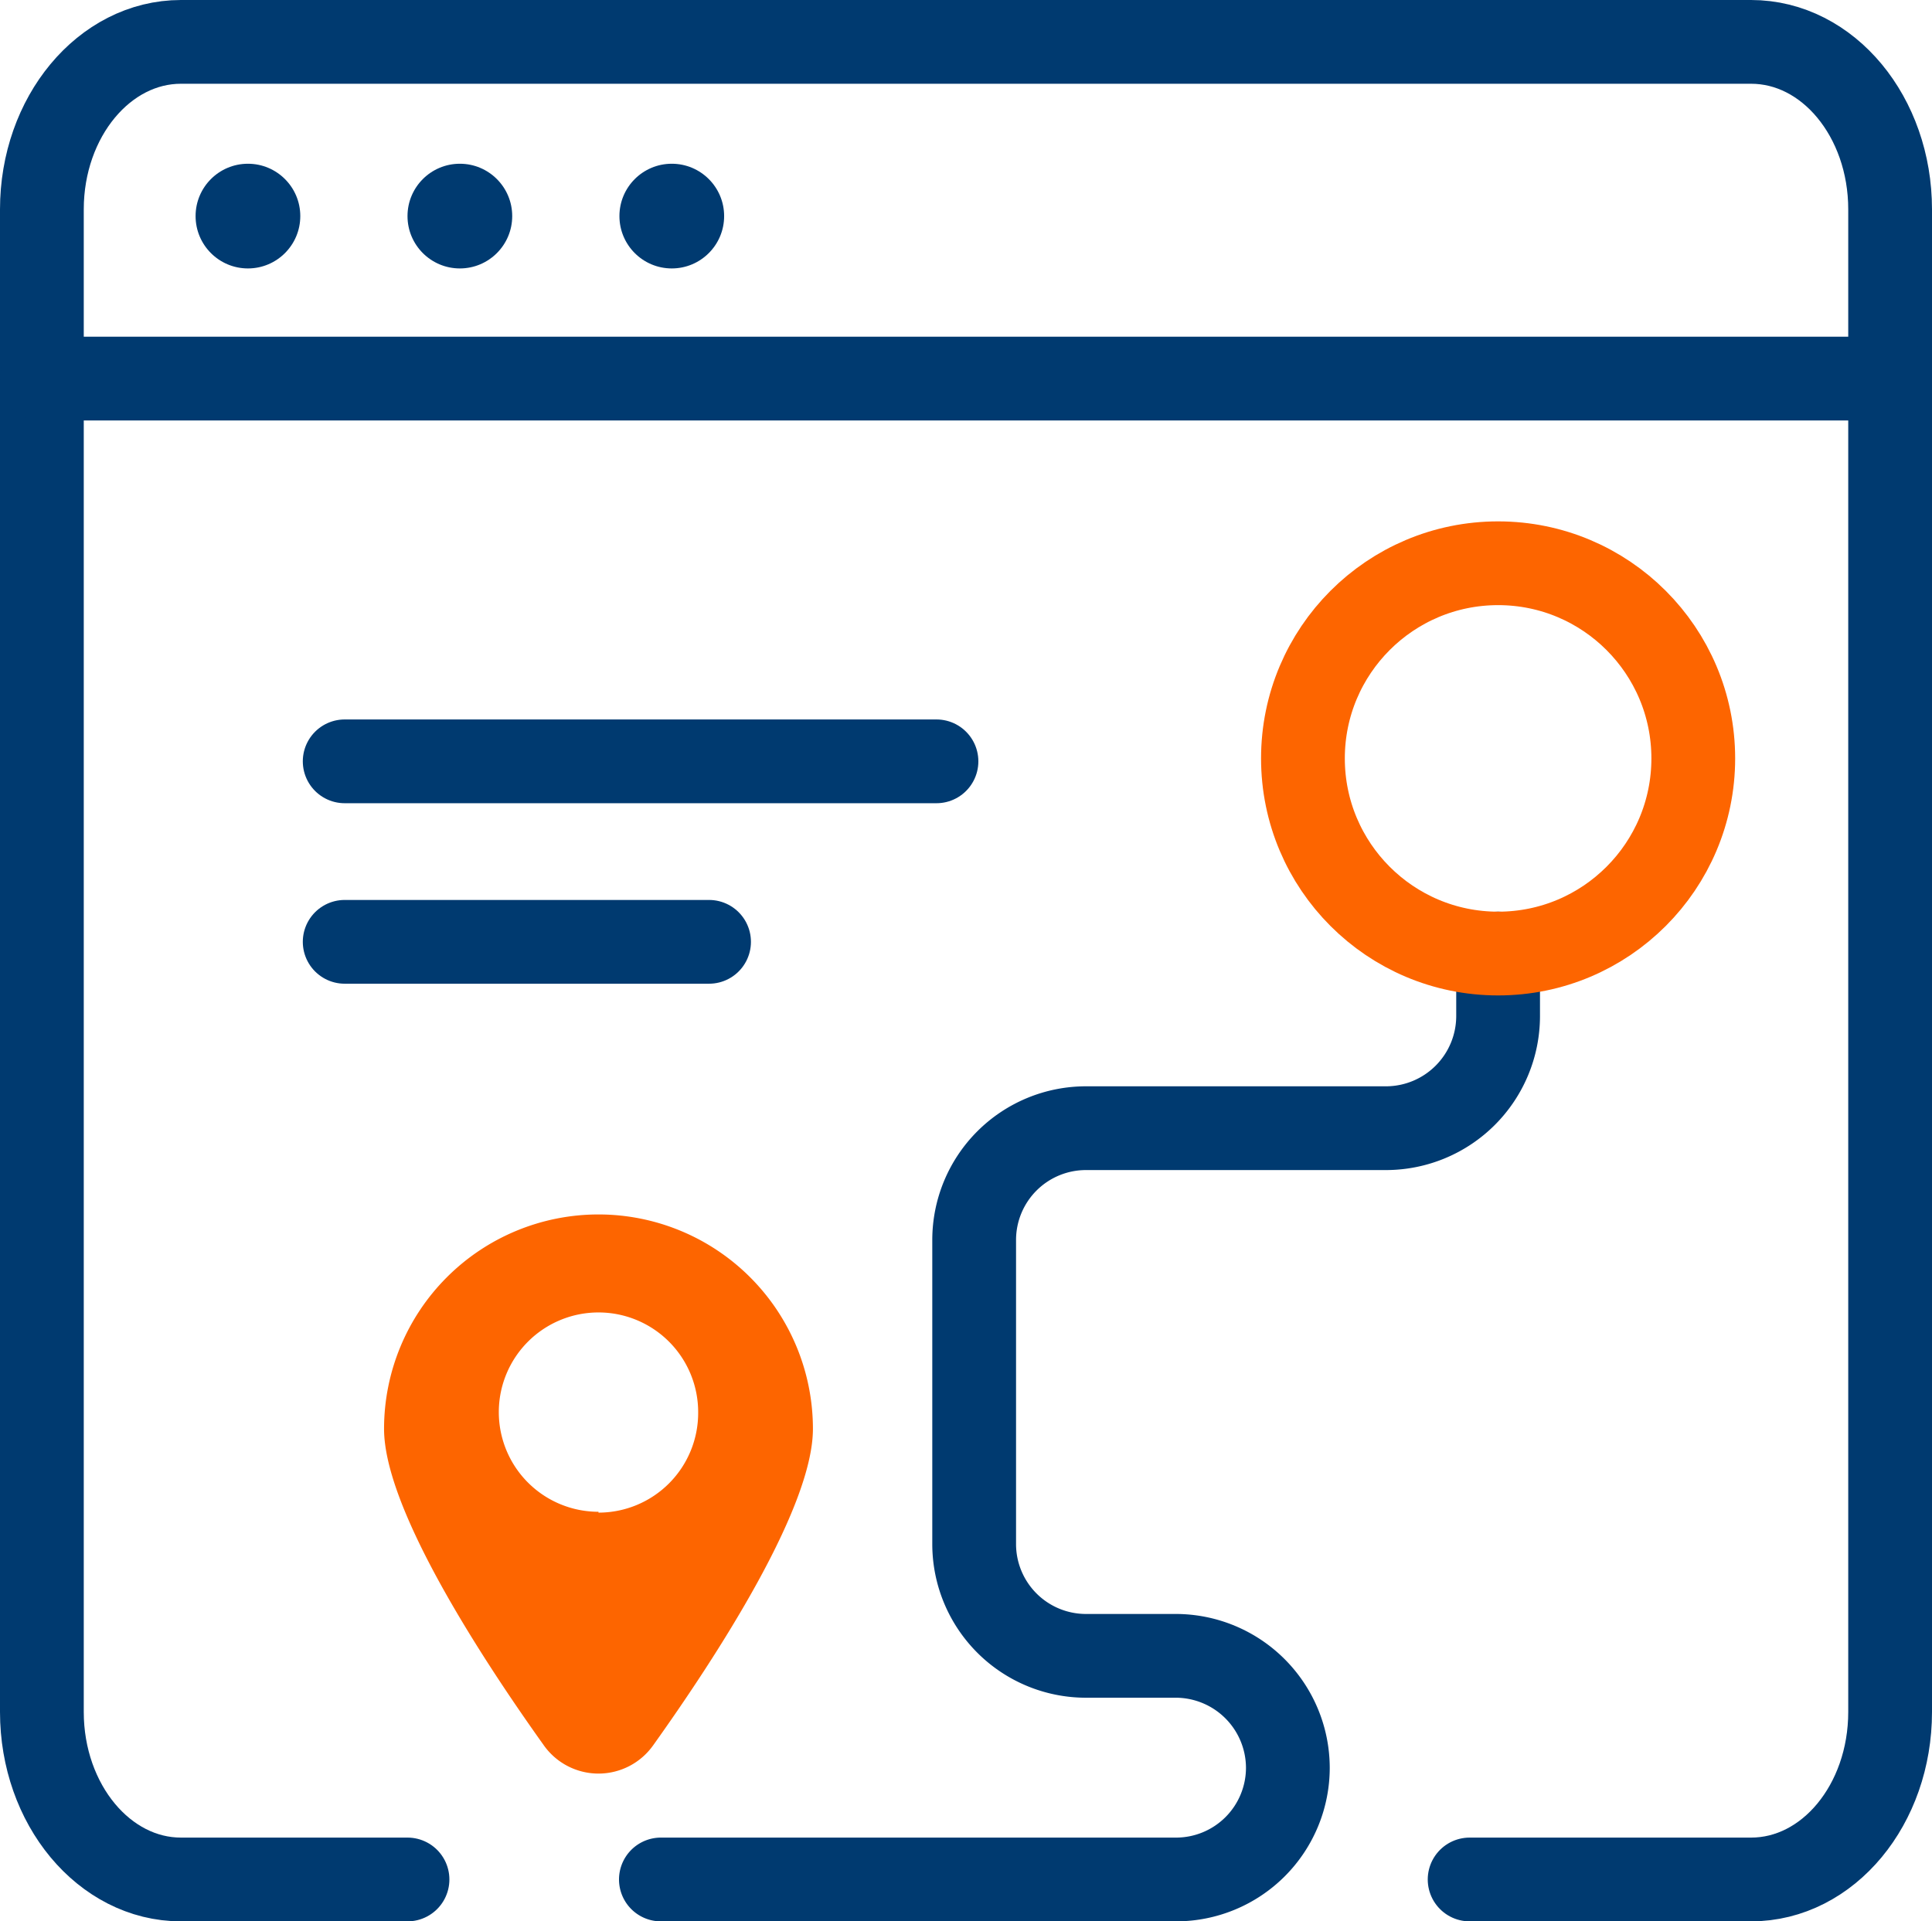
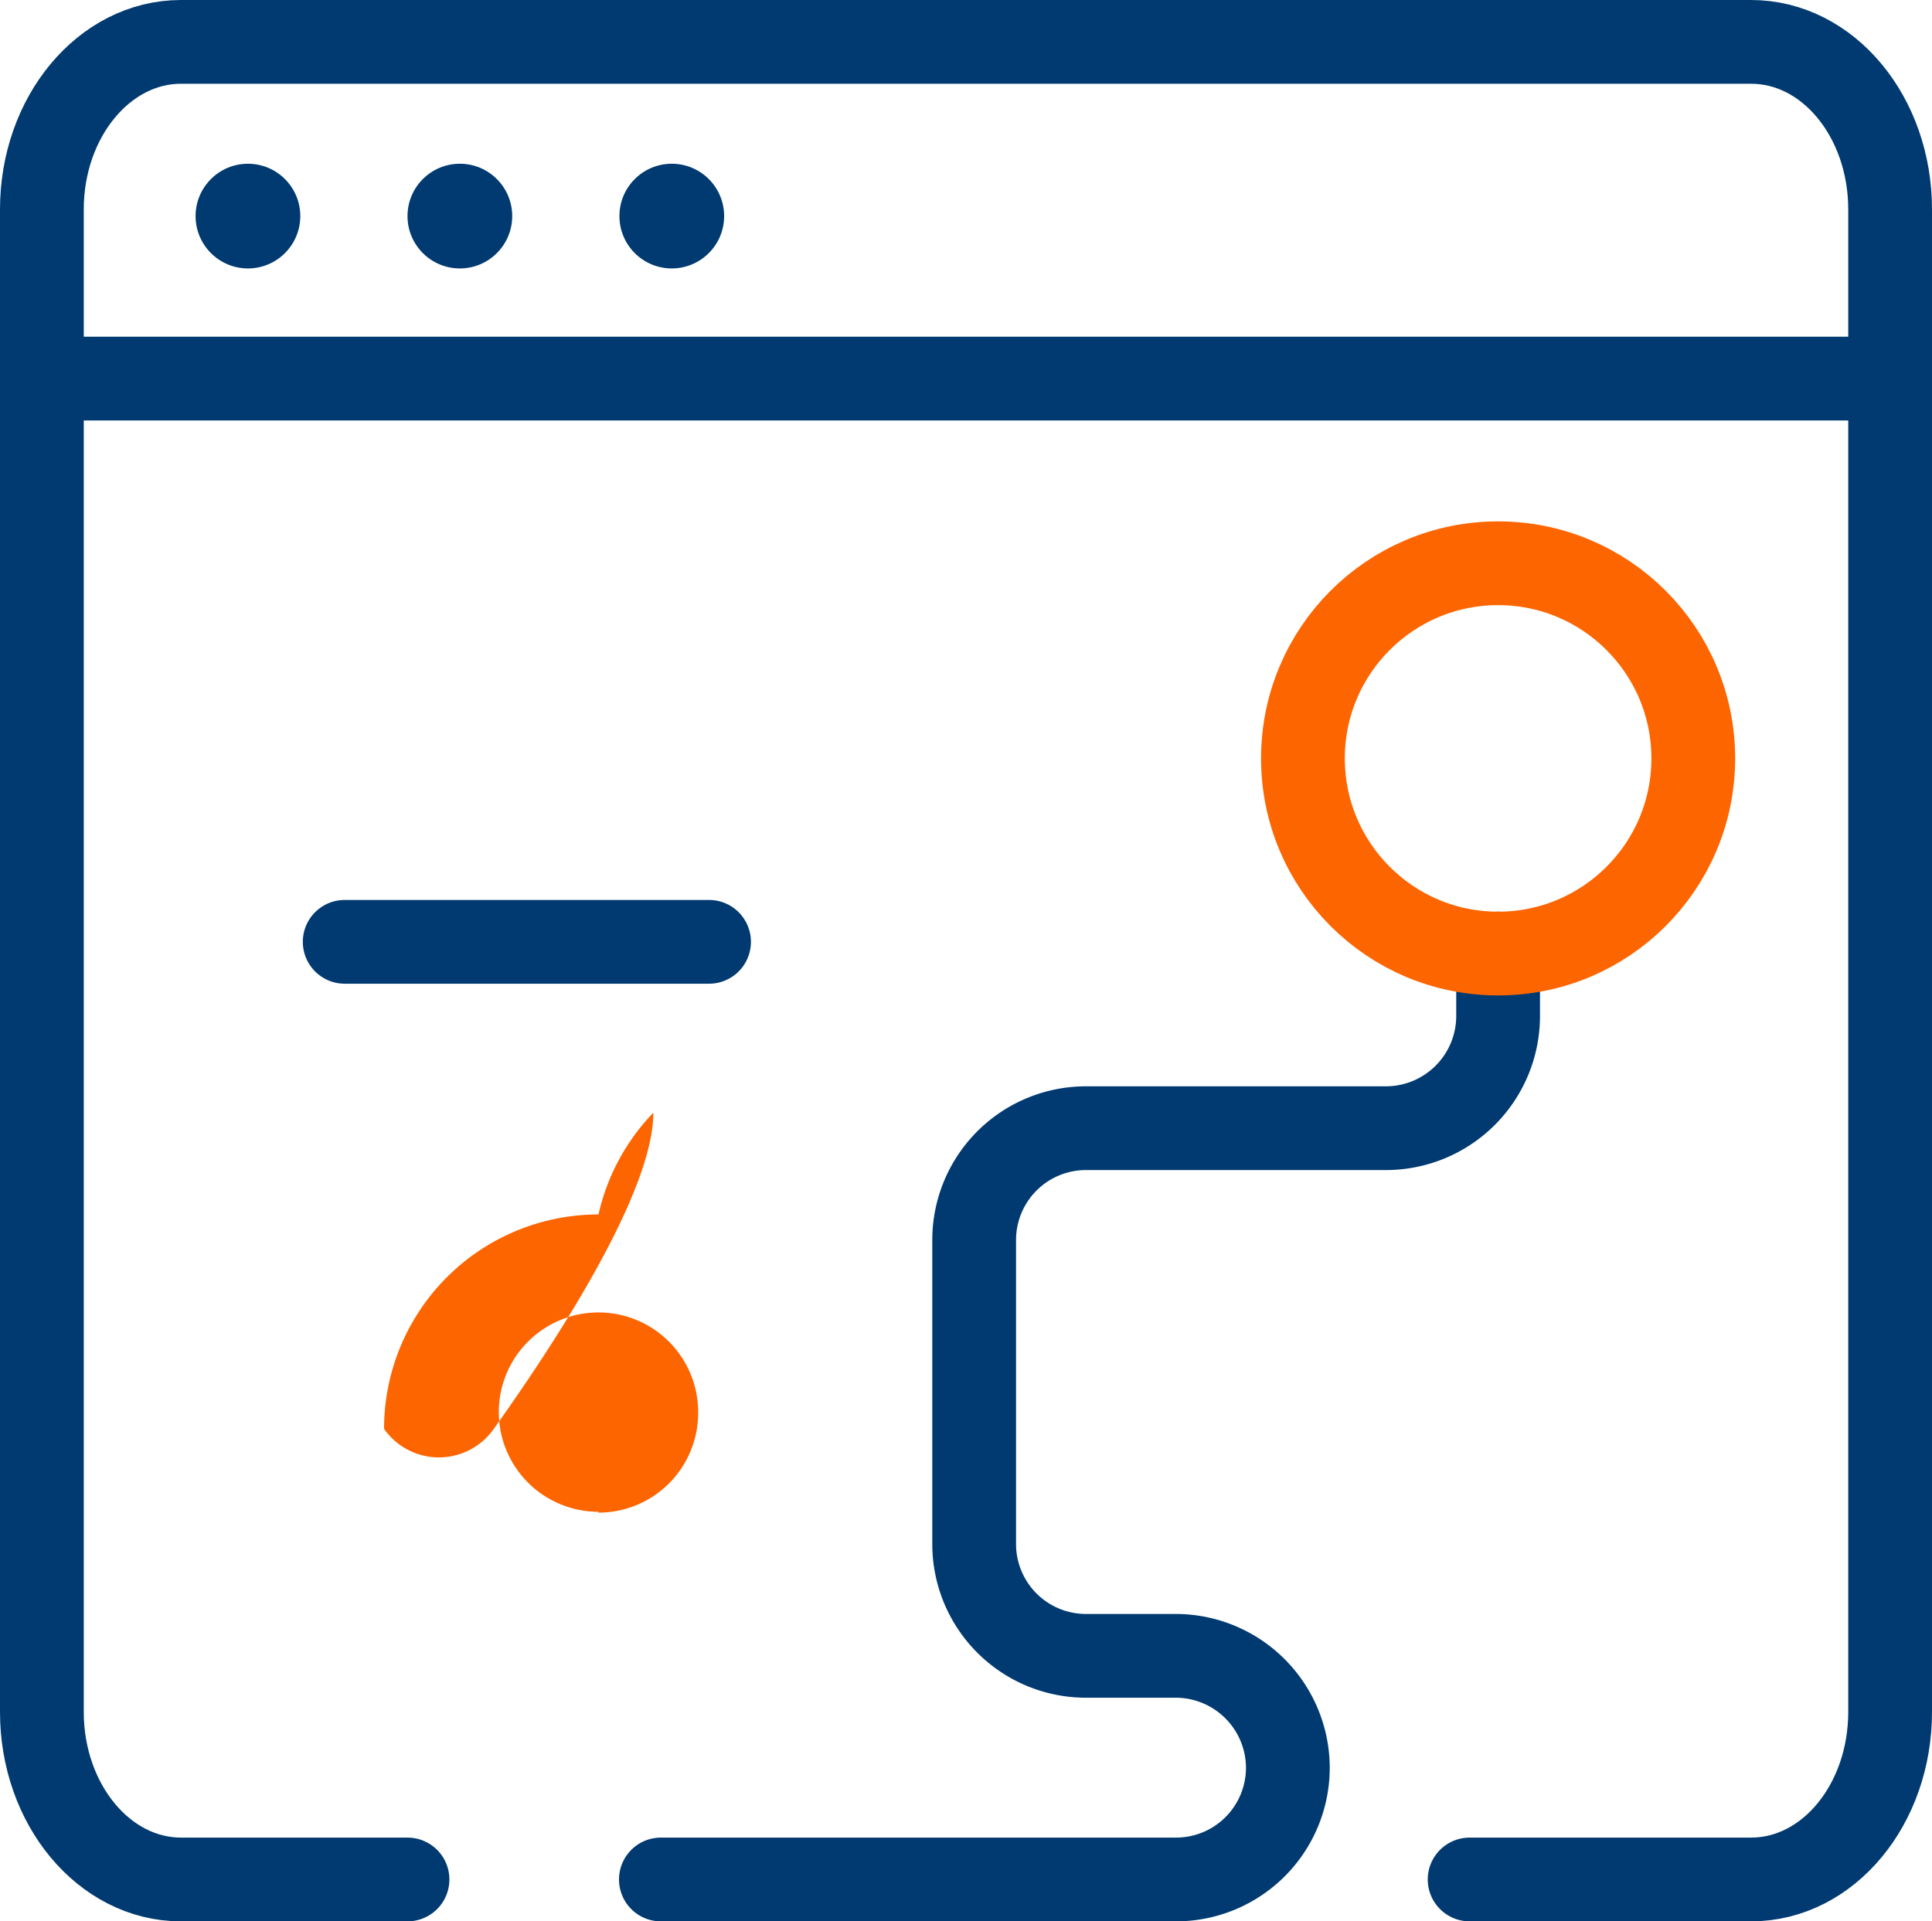
<svg xmlns="http://www.w3.org/2000/svg" viewBox="0 0 46.13 45.88">
  <defs>
    <style>.cls-1,.cls-3,.cls-5{fill:none;stroke-linecap:round;stroke-width:2px;}.cls-1,.cls-3{stroke:#003a70;}.cls-1,.cls-5{stroke-linejoin:round;}.cls-2{fill:#003a70;}.cls-3{stroke-miterlimit:10;}.cls-4{fill:#fd6500;}.cls-5{stroke:#fd6500;}</style>
  </defs>
  <title>raas</title>
  <g id="Layer_2" data-name="Layer 2">
    <g id="Layer_3" data-name="Layer 3">
      <path class="cls-1" d="M35.09,44.88h6.72c1.84,0,3.32-1.79,3.32-4V5c0-2.21-1.48-4-3.32-4H4.32C2.49,1,1,2.79,1,5V40.88c0,2.21,1.49,4,3.32,4H9.73" />
      <circle class="cls-2" cx="5.92" cy="5.16" r="1.25" />
      <circle class="cls-2" cx="10.98" cy="5.16" r="1.25" />
      <circle class="cls-2" cx="16.04" cy="5.16" r="1.25" />
      <line class="cls-3" x1="1" y1="9.04" x2="45.13" y2="9.04" />
-       <path class="cls-4" d="M14.29,29a5.12,5.12,0,0,0-5.12,5.12c0,1.89,2.29,5.42,3.81,7.55a1.6,1.6,0,0,0,2.62,0c1.52-2.13,3.81-5.66,3.81-7.55A5.12,5.12,0,0,0,14.29,29Zm0,7.1a2.38,2.38,0,1,1,2.38-2.37A2.38,2.38,0,0,1,14.29,36.12Z" />
+       <path class="cls-4" d="M14.29,29a5.12,5.12,0,0,0-5.12,5.12a1.6,1.6,0,0,0,2.62,0c1.52-2.13,3.81-5.66,3.81-7.55A5.12,5.12,0,0,0,14.29,29Zm0,7.1a2.38,2.38,0,1,1,2.38-2.37A2.38,2.38,0,0,1,14.29,36.12Z" />
      <path class="cls-1" d="M15.78,44.88h12.3a2.67,2.67,0,0,0,2.67-2.67h0a2.68,2.68,0,0,0-2.67-2.67H25.93a2.67,2.67,0,0,1-2.67-2.66V29.61a2.67,2.67,0,0,1,2.67-2.67H33.1a2.68,2.68,0,0,0,2.67-2.67v-1.5" />
      <circle class="cls-5" cx="35.77" cy="18.11" r="4.66" />
-       <line class="cls-3" x1="8.23" y1="18.18" x2="22.36" y2="18.18" />
      <line class="cls-3" x1="8.23" y1="22.49" x2="16.93" y2="22.49" />
    </g>
  </g>
</svg>